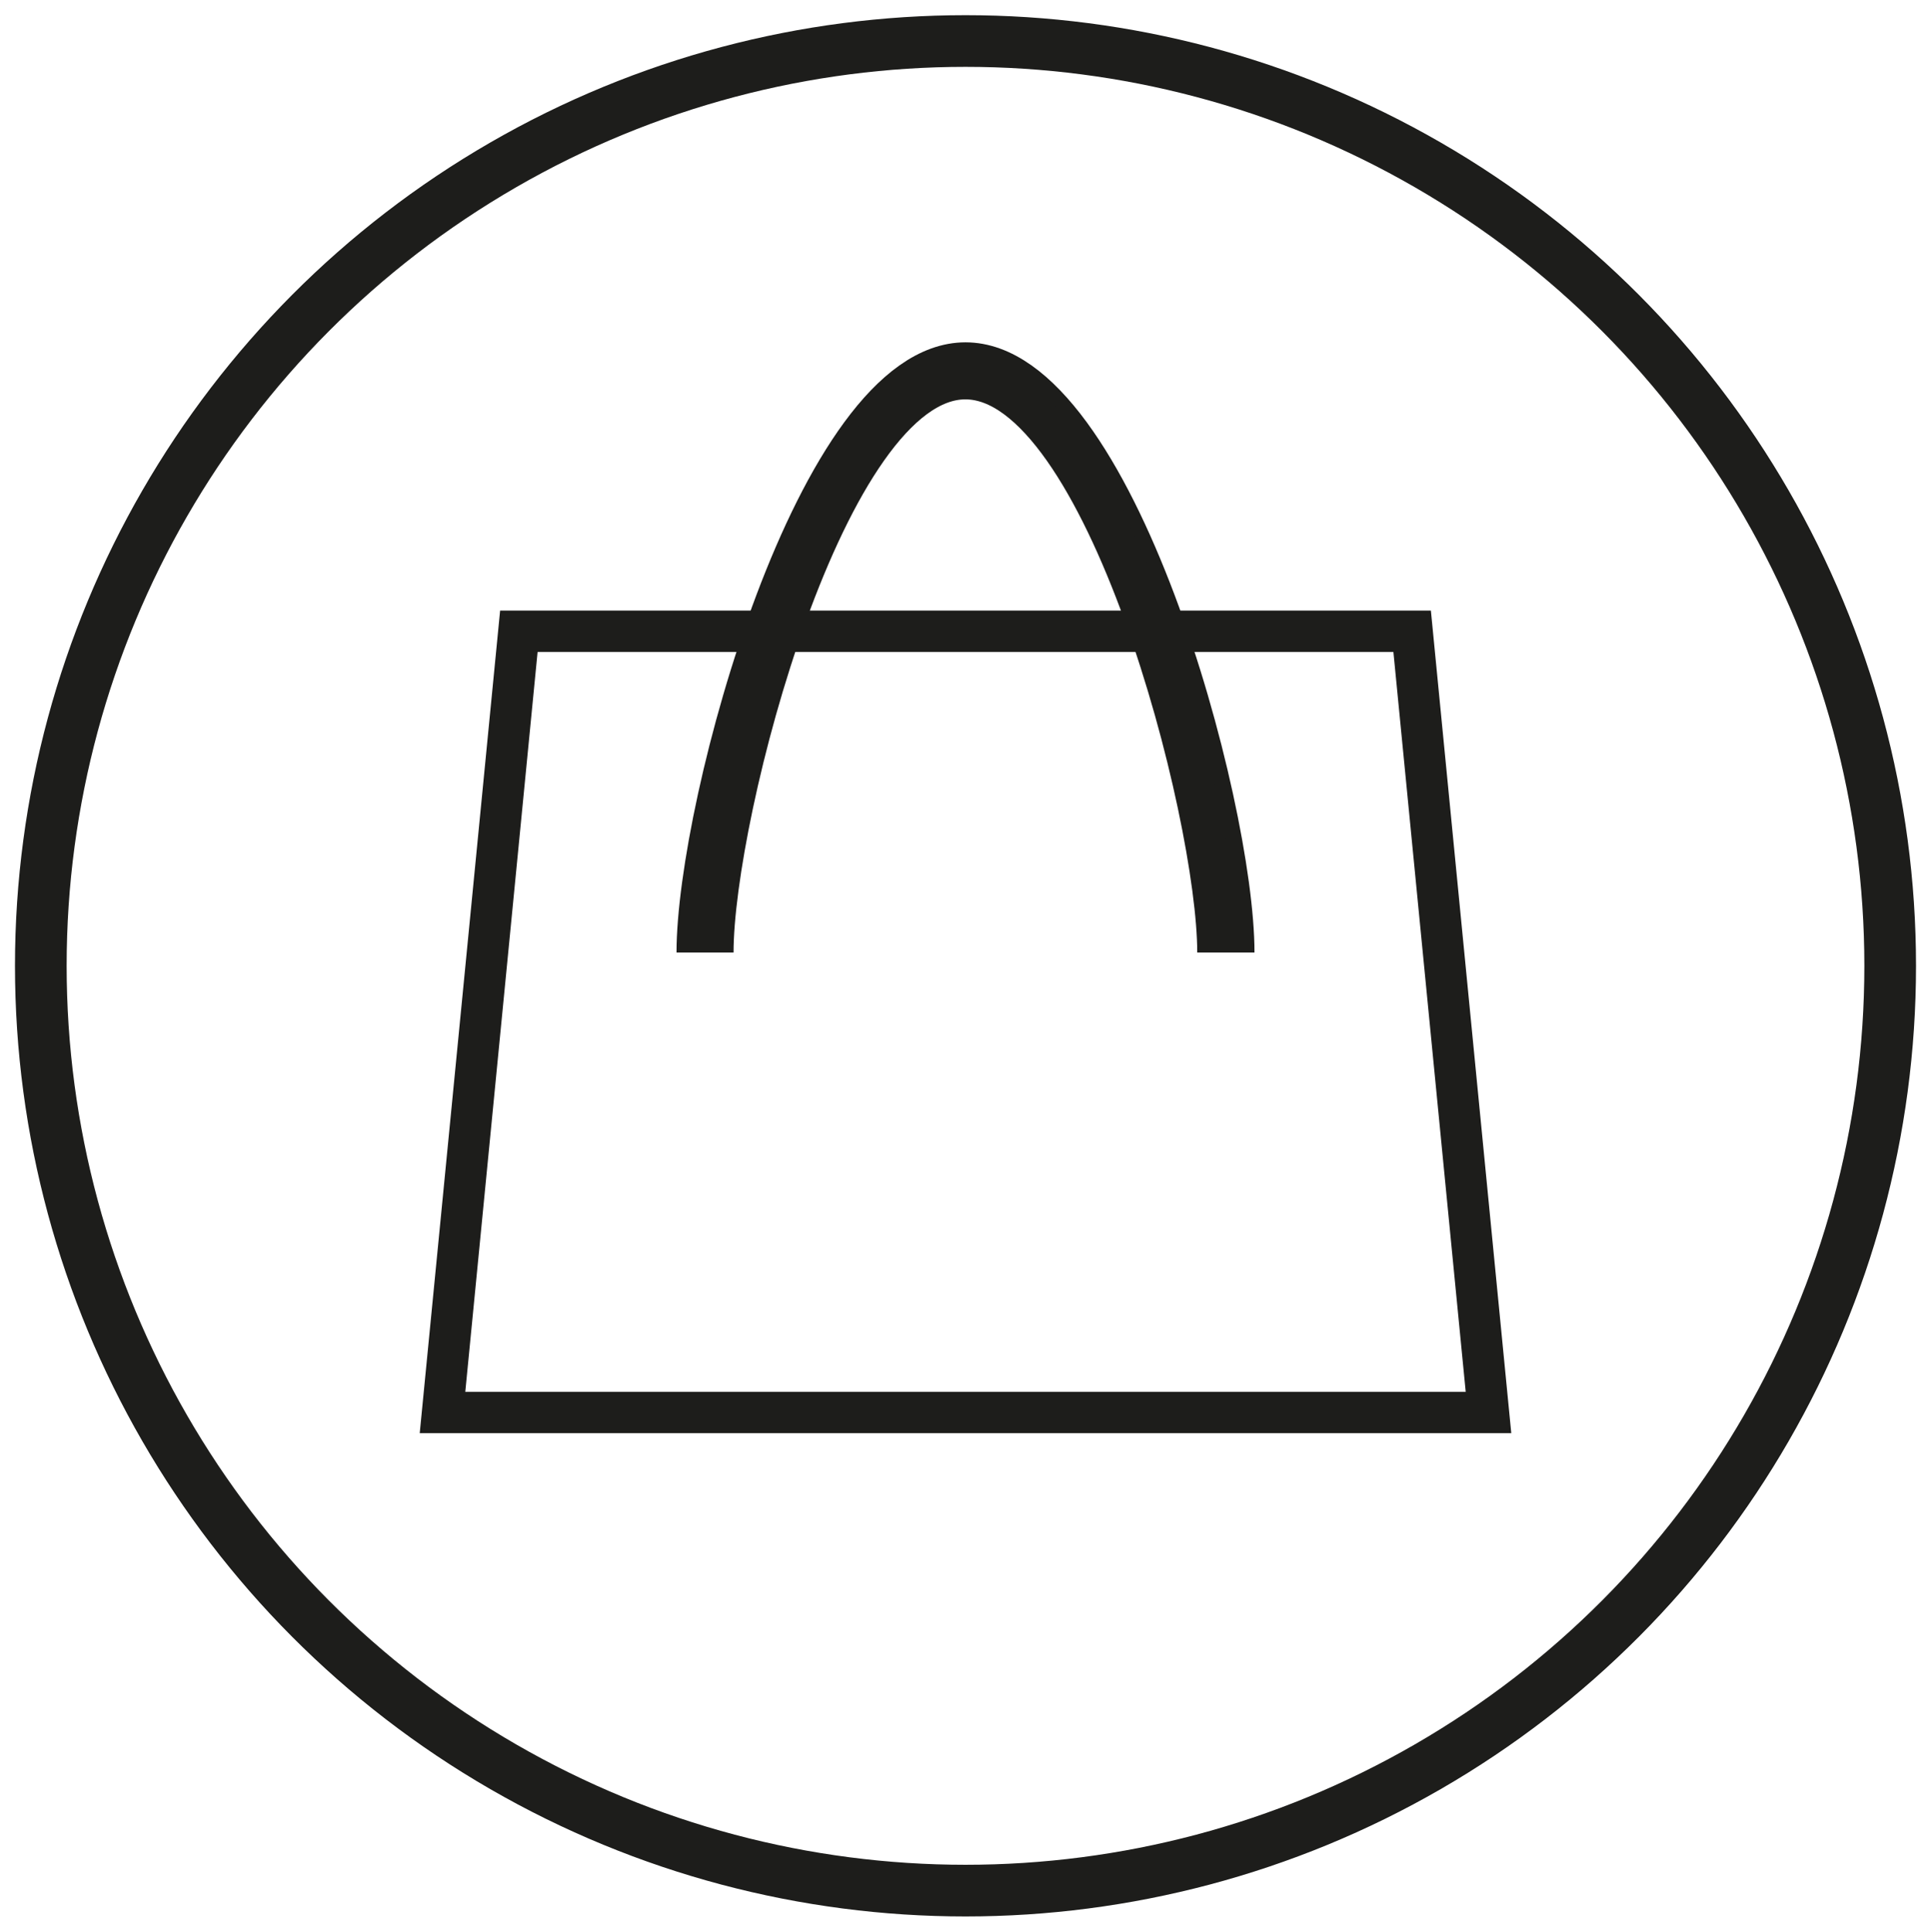
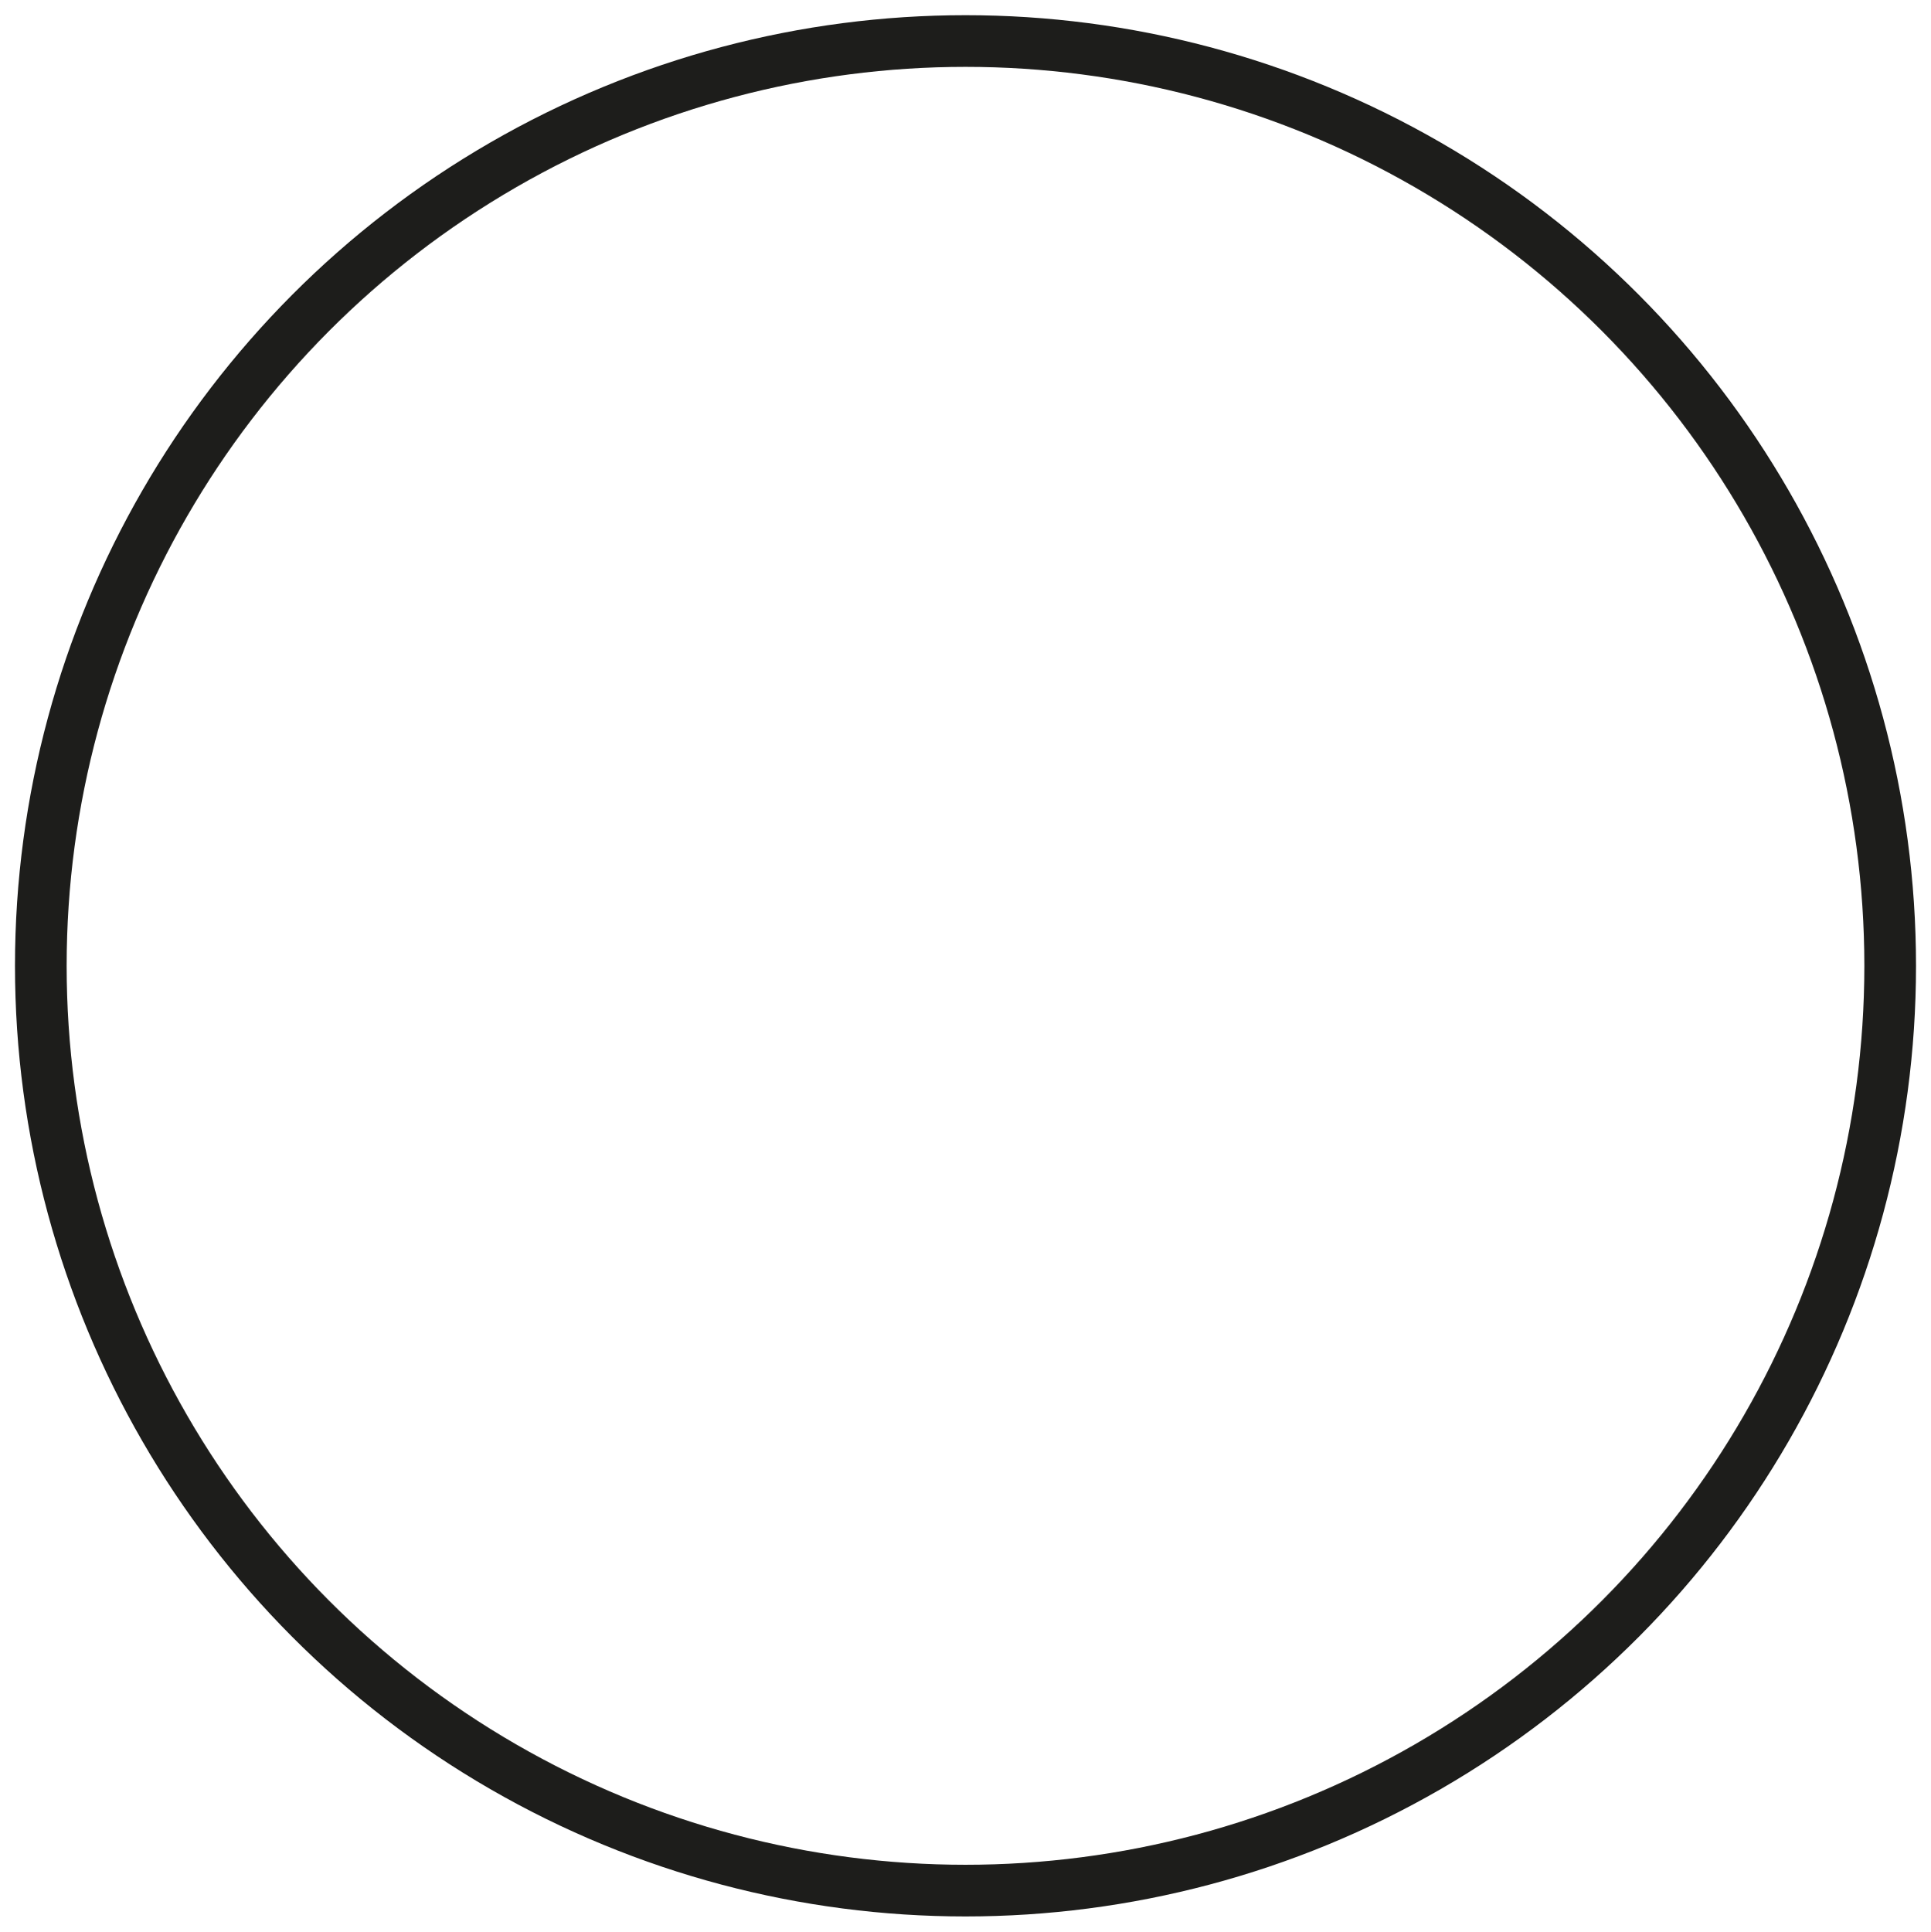
<svg xmlns="http://www.w3.org/2000/svg" viewBox="0 0 186.9 186.95" data-name="Слой_1" id="_Слой_1">
  <defs>
    <style>
      .cls-1 {
        stroke-width: 5px;
      }

      .cls-1, .cls-2 {
        fill: none;
        stroke: #1d1d1b;
        stroke-miterlimit: 10;
      }

      .cls-2 {
        stroke-width: 4px;
      }
    </style>
  </defs>
  <circle r="89.5" cy="93.47" cx="93.45" class="cls-1" />
  <g>
-     <polygon points="144.07 136.7 42.83 136.7 50.22 61.09 136.68 61.09 144.07 136.7" class="cls-2" />
-     <path d="M67.48,92.18c0-14.34,11.63-57.05,25.97-57.05s25.97,42.71,25.97,57.05" class="cls-2" />
-     <path d="M69,92.18c0-13.5,10.94-55.53,24.44-55.53s24.44,42.03,24.44,55.53" class="cls-2" />
-   </g>
+     </g>
</svg>